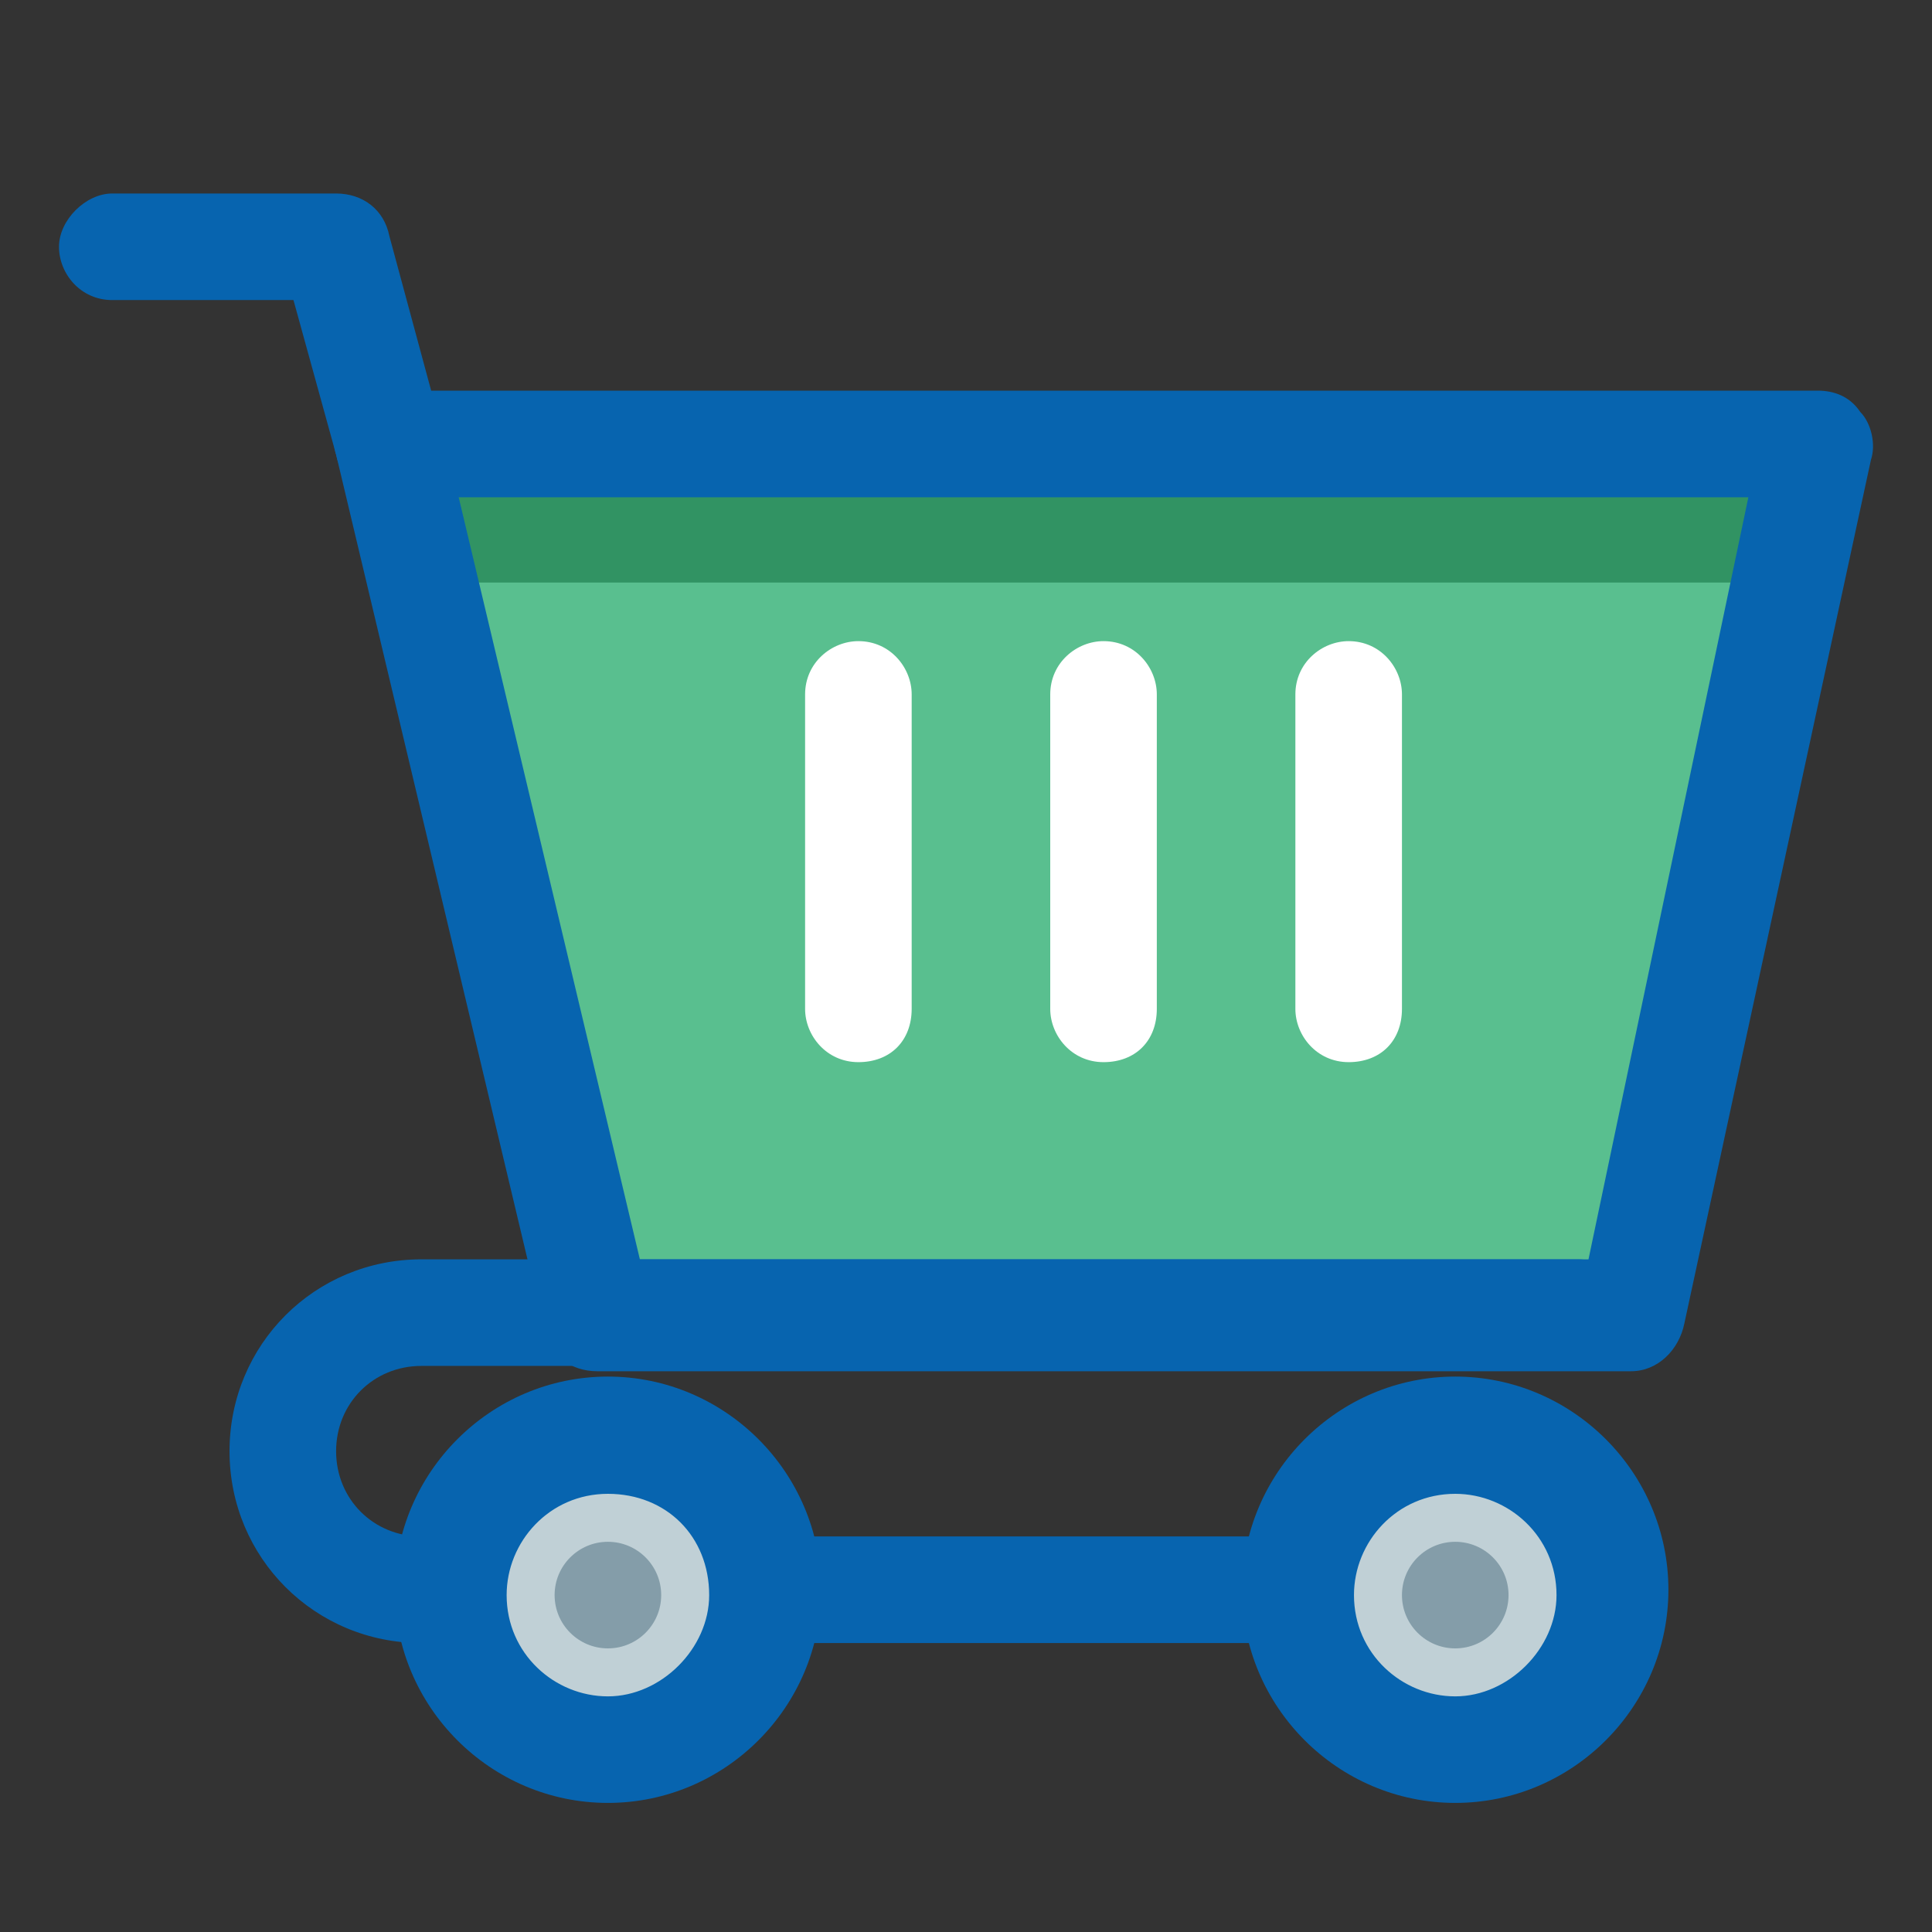
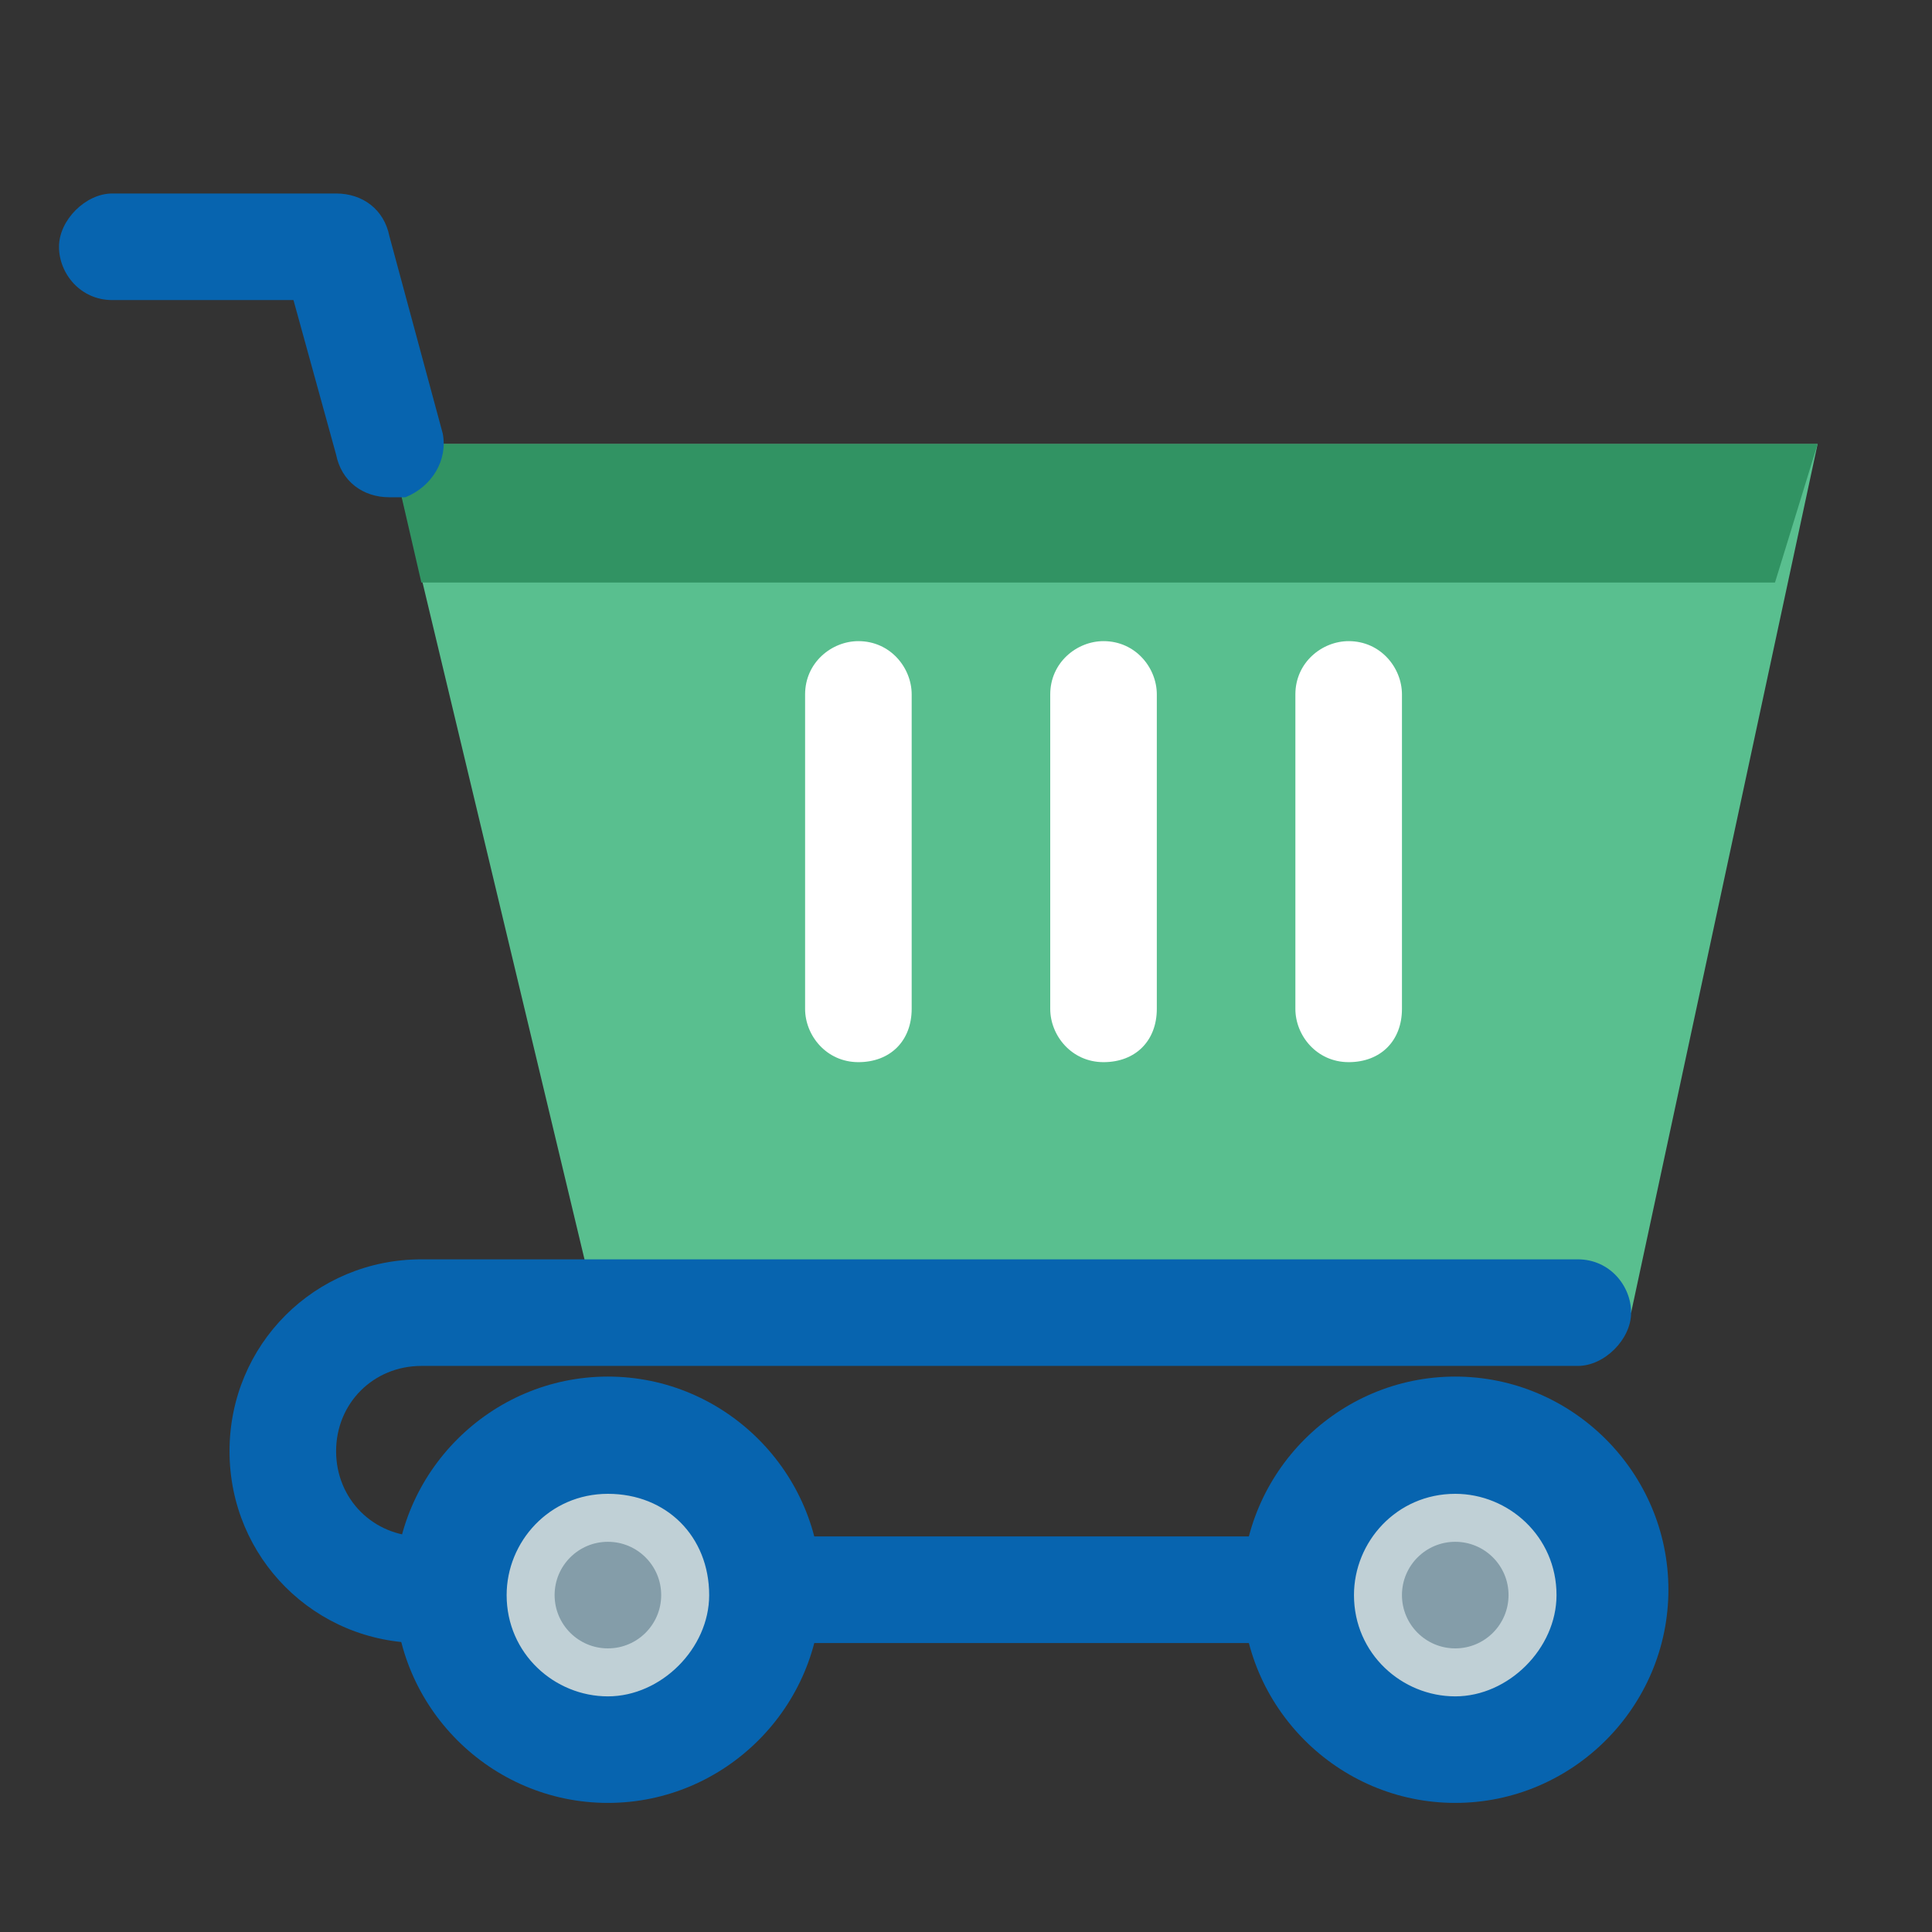
<svg xmlns="http://www.w3.org/2000/svg" version="1.1" id="Layer_1" x="0px" y="0px" width="60px" height="60px" viewBox="0 0 60 60" enable-background="new 0 0 60 60" xml:space="preserve">
  <rect x="0" y="0" width="60" height="60" fill="#333333" stroke="none" />
  <g id="b2b" display="none">
    <path display="inline" fill="#3F8ECC" d="M44.068,42.192h7.503v5.627h-7.503V42.192z" />
    <path display="inline" fill="#2B72AE" d="M46.881,42.192h1.876v5.627h-1.876V42.192z" />
    <g display="inline">
      <path fill="#FFFFFF" d="M42.192,34.689h3.751v3.751h-3.751V34.689z" />
      <path fill="#FFFFFF" d="M49.695,34.689h3.751v3.751h-3.751V34.689z" />
      <path fill="#FFFFFF" d="M42.192,27.186h3.751v3.751h-3.751V27.186z" />
      <path fill="#FFFFFF" d="M49.695,27.186h3.751v3.751h-3.751V27.186z" />
      <path fill="#FFFFFF" d="M42.192,19.684h3.751v3.751h-3.751V19.684z" />
      <path fill="#FFFFFF" d="M49.695,19.684h3.751v3.751h-3.751V19.684z" />
    </g>
    <path display="inline" fill="#FFFFFF" d="M42.192,19.684h3.751v1.876h-3.751V19.684z" />
    <path display="inline" fill="#FFFFFF" d="M49.695,19.684h3.751v1.876h-3.751V19.684z" />
    <path display="inline" fill="#FFFFFF" d="M42.192,27.186h3.751v1.876h-3.751V27.186z" />
    <path display="inline" fill="#FFFFFF" d="M49.695,27.186h3.751v1.876h-3.751V27.186z" />
    <path display="inline" fill="#FFFFFF" d="M42.192,34.689h3.751v1.876h-3.751V34.689z" />
    <path display="inline" fill="#FFFFFF" d="M49.695,34.689h3.751v1.876h-3.751V34.689z" />
    <path display="inline" fill="#7AC7E8" d="M40.316,12.181h15.005v3.751H40.316V12.181z" />
    <path display="inline" fill="#2B72AE" d="M44.068,42.192h7.503v1.876h-7.503V42.192z" />
    <path display="inline" fill="#58BF8E" d="M38.441,30.938v7.503l3.751-3.751L38.441,30.938z" />
    <path display="inline" fill="#3F8ECC" d="M8.43,42.192h7.503v5.627H8.43V42.192z" />
    <path display="inline" fill="#2B72AE" d="M11.243,42.192h1.876v5.627h-1.876V42.192z" />
    <path display="inline" fill="#FFFFFF" d="M6.554,34.689h3.751v3.751H6.554V34.689z" />
    <path display="inline" fill="#FFFFFF" d="M14.057,34.689h3.751v3.751h-3.751V34.689z" />
    <path display="inline" fill="#FFFFFF" d="M6.554,27.186h3.751v3.751H6.554V27.186z" />
    <path display="inline" fill="#FFFFFF" d="M14.057,27.186h3.751v3.751h-3.751V27.186z" />
    <path display="inline" fill="#FFFFFF" d="M6.554,19.684h3.751v3.751H6.554V19.684z" />
    <path display="inline" fill="#FFFFFF" d="M14.057,19.684h3.751v3.751h-3.751V19.684z" />
    <path display="inline" fill="#FFFFFF" d="M6.554,19.684h3.751v1.876H6.554V19.684z" />
    <path display="inline" fill="#FFFFFF" d="M14.057,21.559v-1.876h3.751v1.876" />
    <path display="inline" fill="#FFFFFF" d="M6.554,27.186h3.751v1.876H6.554V27.186z" />
    <path display="inline" fill="#2B72AE" d="M14.057,27.186h3.751v1.876h-3.751V27.186z" />
    <path display="inline" fill="#FFFFFF" d="M6.554,34.689h3.751v1.876H6.554V34.689z" />
    <path display="inline" fill="#FFFFFF" d="M14.057,34.689h3.751v1.876h-3.751V34.689z" />
    <path display="inline" fill="#7AC7E8" d="M4.678,12.181h15.005v3.751H4.678V12.181z" />
    <path display="inline" fill="#2B72AE" d="M8.43,42.192h7.503v1.876H8.43V42.192z" />
    <path display="inline" fill="#58BF8E" d="M41.254,32.814l-6.565-6.565V30h-9.378v-3.751l-6.565,6.565l6.565,6.565v-3.751h9.378   v3.751L41.254,32.814z" />
    <path display="inline" fill="#58BF8E" d="M41.254,32.814l-6.565-6.565V30h-0.938l-5.627,5.627h6.565v3.751L41.254,32.814z" />
    <path display="inline" fill="#0764AF" d="M2.803,48.757h18.757c0.518,0,0.938-0.42,0.938-0.938v-7.503h-1.876v6.565H16.87v-4.689   c0-0.518-0.42-0.938-0.938-0.938H8.43c-0.518,0-0.938,0.42-0.938,0.938v4.689H3.74V16.87h16.881v8.441h1.876v-9.378   c0-0.518-0.42-0.938-0.938-0.938h-0.938v-2.814c0-0.518-0.42-0.938-0.938-0.938H4.678c-0.518,0-0.938,0.42-0.938,0.938v2.814H2.803   c-0.518,0-0.938,0.42-0.938,0.938v31.887C1.865,48.337,2.285,48.757,2.803,48.757z M14.995,46.881h-1.876V43.13h1.876V46.881z    M9.367,43.13h1.876v3.751H9.367V43.13z M5.616,13.119h13.13v1.876H5.616V13.119z" />
-     <path display="inline" fill="#0764AF" d="M10.305,33.751H6.554c-0.518,0-0.938,0.42-0.938,0.938v3.751   c0,0.518,0.42,0.938,0.938,0.938h3.751c0.518,0,0.938-0.42,0.938-0.938v-3.751C11.243,34.171,10.823,33.751,10.305,33.751z    M9.367,37.503H7.492v-1.876h1.876V37.503z" />
    <path display="inline" fill="#0764AF" d="M13.119,38.441c0,0.518,0.42,0.938,0.938,0.938h3.751c0.518,0,0.938-0.42,0.938-0.938   v-2.814H16.87v1.876h-1.876v-1.876h1.876v-1.876h-2.814c-0.518,0-0.938,0.42-0.938,0.938V38.441z" />
    <path display="inline" fill="#0764AF" d="M11.243,27.186c0-0.518-0.42-0.938-0.938-0.938H6.554c-0.518,0-0.938,0.42-0.938,0.938   v3.751c0,0.518,0.42,0.938,0.938,0.938h3.751c0.518,0,0.938-0.42,0.938-0.938V27.186z M9.367,30H7.492v-1.876h1.876V30z" />
    <path display="inline" fill="#0764AF" d="M13.119,30.938c0,0.518,0.42,0.938,0.938,0.938h2.814V30h-1.876v-1.876h1.876V30h1.876   v-2.814c0-0.518-0.42-0.938-0.938-0.938h-3.751c-0.518,0-0.938,0.42-0.938,0.938V30.938z" />
    <path display="inline" fill="#0764AF" d="M11.243,19.684c0-0.518-0.42-0.938-0.938-0.938H6.554c-0.518,0-0.938,0.42-0.938,0.938   v3.751c0,0.518,0.42,0.938,0.938,0.938h3.751c0.518,0,0.938-0.42,0.938-0.938V19.684z M7.492,22.497v-1.876h1.876v1.876" />
    <path display="inline" fill="#0764AF" d="M14.057,24.373h3.751c0.518,0,0.938-0.42,0.938-0.938v-3.751   c0-0.518-0.42-0.938-0.938-0.938h-3.751c-0.518,0-0.938,0.42-0.938,0.938v3.751C13.119,23.953,13.539,24.373,14.057,24.373z    M14.995,20.622h1.876v1.876h-1.876V20.622z" />
    <path display="inline" fill="#0764AF" d="M57.197,14.995H56.26v-2.814c0-0.518-0.42-0.938-0.938-0.938H40.316   c-0.518,0-0.938,0.42-0.938,0.938v2.814h-0.938c-0.518,0-0.938,0.42-0.938,0.938v9.378h1.876V16.87H56.26v30.011h-3.751v-4.689   c0-0.518-0.42-0.938-0.938-0.938h-7.503c-0.518,0-0.938,0.42-0.938,0.938v4.689h-3.751v-6.565h-1.876v7.503   c0,0.518,0.42,0.938,0.938,0.938h18.757c0.518,0,0.938-0.42,0.938-0.938V15.932C58.135,15.414,57.715,14.995,57.197,14.995z    M45.005,43.13h1.876v3.751h-1.876V43.13z M48.757,46.881V43.13h1.876v3.751H48.757z M41.254,14.995v-1.876h13.13v1.876H41.254z" />
    <path display="inline" fill="#0764AF" d="M45.943,33.751H43.13v1.876h1.876v1.876H43.13v-1.876h-1.876v2.814   c0,0.518,0.42,0.938,0.938,0.938h3.751c0.518,0,0.938-0.42,0.938-0.938v-3.751C46.881,34.171,46.461,33.751,45.943,33.751z" />
    <path display="inline" fill="#0764AF" d="M48.757,38.441c0,0.518,0.42,0.938,0.938,0.938h3.751c0.518,0,0.938-0.42,0.938-0.938   v-3.751c0-0.518-0.42-0.938-0.938-0.938h-3.751c-0.518,0-0.938,0.42-0.938,0.938V38.441z M50.633,35.627h1.876v1.876h-1.876V35.627   z" />
-     <path display="inline" fill="#0764AF" d="M41.254,30h1.876v-1.876h1.876V30H43.13v1.876h2.814c0.518,0,0.938-0.42,0.938-0.938   v-3.751c0-0.518-0.42-0.938-0.938-0.938h-3.751c-0.518,0-0.938,0.42-0.938,0.938V30z" />
+     <path display="inline" fill="#0764AF" d="M41.254,30h1.876v-1.876h1.876V30H43.13v1.876h2.814c0.518,0,0.938-0.42,0.938-0.938   v-3.751c0-0.518-0.42-0.938-0.938-0.938c-0.518,0-0.938,0.42-0.938,0.938V30z" />
    <path display="inline" fill="#0764AF" d="M48.757,30.938c0,0.518,0.42,0.938,0.938,0.938h3.751c0.518,0,0.938-0.42,0.938-0.938   v-3.751c0-0.518-0.42-0.938-0.938-0.938h-3.751c-0.518,0-0.938,0.42-0.938,0.938V30.938z M50.633,28.124h1.876V30h-1.876V28.124z" />
    <path display="inline" fill="#0764AF" d="M42.192,24.373h3.751c0.518,0,0.938-0.42,0.938-0.938v-3.751   c0-0.518-0.42-0.938-0.938-0.938h-3.751c-0.518,0-0.938,0.42-0.938,0.938v3.751C41.254,23.953,41.674,24.373,42.192,24.373z    M43.13,20.622h1.876v1.876H43.13V20.622z" />
    <path display="inline" fill="#0764AF" d="M49.695,24.373h3.751c0.518,0,0.938-0.42,0.938-0.938v-3.751   c0-0.518-0.42-0.938-0.938-0.938h-3.751c-0.518,0-0.938,0.42-0.938,0.938v3.751C48.757,23.953,49.177,24.373,49.695,24.373z    M50.633,20.622h1.876v1.876h-1.876V20.622z" />
    <path display="inline" fill="#0764AF" d="M18.083,33.477l6.565,6.565c0.268,0.268,0.672,0.348,1.022,0.203   c0.35-0.145,0.579-0.487,0.579-0.866v-2.814h7.503v2.814c0,0.379,0.229,0.721,0.579,0.866c0.35,0.145,0.754,0.065,1.022-0.203   l6.565-6.565c0.366-0.366,0.366-0.96,0-1.326l-6.565-6.565c-0.268-0.268-0.672-0.348-1.022-0.203s-0.579,0.487-0.579,0.866v2.814   h-7.503v-2.814c0-0.379-0.229-0.721-0.579-0.866s-0.754-0.065-1.022,0.203l-6.565,6.565C17.717,32.517,17.717,33.11,18.083,33.477z    M24.373,28.513V30c0,0.518,0.42,0.938,0.938,0.938h9.378c0.518,0,0.938-0.42,0.938-0.938v-1.487l4.301,4.301l-4.301,4.301v-1.487   c0-0.518-0.42-0.938-0.938-0.938h-9.378c-0.518,0-0.938,0.42-0.938,0.938v1.487l-4.301-4.301L24.373,28.513z" />
  </g>
  <polygon fill="#59BF8F" points="50.656,40.765 56.448,13.788 12.093,13.788 18.548,40.765 " />
  <polygon fill="#319363" points="56.448,13.788 12.093,13.788 13.086,18.091 55.124,18.091 " />
-   <path fill="#0764AF" d="M50.656,42.585H18.548c-0.827,0-1.49-0.497-1.655-1.324l-6.455-27.143c-0.166-0.497,0-0.993,0.331-1.324  c0.331-0.331,0.827-0.662,1.324-0.662h44.355c0.497,0,0.993,0.166,1.324,0.662c0.331,0.331,0.497,0.993,0.331,1.49l-5.793,26.812  C52.145,41.923,51.483,42.585,50.656,42.585z M19.872,39.11h29.46l4.965-23.667H14.245L19.872,39.11z" />
  <path fill="#0764AF" d="M12.093,15.443c-0.827,0-1.49-0.497-1.655-1.324l-1.324-4.8H3.487c-0.993,0-1.655-0.827-1.655-1.655  s0.827-1.655,1.655-1.655h6.951c0.827,0,1.49,0.497,1.655,1.324l1.655,6.124c0.166,0.827-0.331,1.655-1.159,1.986  C12.424,15.443,12.259,15.443,12.093,15.443z" />
  <path fill="#0764AF" d="M49.001,51.026H13.086c-3.31,0-5.958-2.648-5.958-5.958c0-3.31,2.648-5.958,5.958-5.958h35.915  c0.993,0,1.655,0.827,1.655,1.655c0,0.827-0.827,1.655-1.655,1.655H13.086c-1.49,0-2.648,1.159-2.648,2.648  c0,1.49,1.159,2.648,2.648,2.648h35.915c0.993,0,1.655,0.827,1.655,1.655C50.821,50.364,49.994,51.026,49.001,51.026z" />
  <circle fill="#C0D0D6" cx="45.194" cy="49.537" r="4.8" />
  <circle fill="#849DA9" cx="45.194" cy="49.537" r="1.655" />
  <path fill="#0764AF" d="M45.194,55.991c-3.641,0-6.62-2.979-6.62-6.62s2.979-6.62,6.62-6.62c3.641,0,6.62,2.979,6.62,6.62  S48.835,55.991,45.194,55.991z M45.194,46.392c-1.821,0-3.145,1.49-3.145,3.145c0,1.821,1.49,3.145,3.145,3.145  c1.655,0,3.145-1.49,3.145-3.145C48.339,47.716,46.849,46.392,45.194,46.392z" />
  <circle fill="#C0D0D6" cx="18.879" cy="49.537" r="4.8" />
  <circle fill="#849DA9" cx="18.879" cy="49.537" r="1.655" />
  <path fill="#0764AF" d="M18.879,55.991c-3.641,0-6.62-2.979-6.62-6.62s2.979-6.62,6.62-6.62s6.62,2.979,6.62,6.62  S22.52,55.991,18.879,55.991z M18.879,46.392c-1.821,0-3.145,1.49-3.145,3.145c0,1.821,1.49,3.145,3.145,3.145  s3.145-1.49,3.145-3.145C22.023,47.716,20.699,46.392,18.879,46.392z" />
  <path fill="#FFFFFF" d="M26.658,32.986c-0.993,0-1.655-0.827-1.655-1.655v-9.765c0-0.993,0.827-1.655,1.655-1.655  c0.993,0,1.655,0.827,1.655,1.655v9.765C28.312,32.324,27.651,32.986,26.658,32.986z" />
  <path fill="#FFFFFF" d="M34.271,32.986c-0.993,0-1.655-0.827-1.655-1.655v-9.765c0-0.993,0.827-1.655,1.655-1.655  c0.993,0,1.655,0.827,1.655,1.655v9.765C35.926,32.324,35.264,32.986,34.271,32.986z" />
  <path fill="#FFFFFF" d="M41.884,32.986c-0.993,0-1.655-0.827-1.655-1.655v-9.765c0-0.993,0.827-1.655,1.655-1.655  c0.993,0,1.655,0.827,1.655,1.655v9.765C43.539,32.324,42.877,32.986,41.884,32.986z" />
</svg>